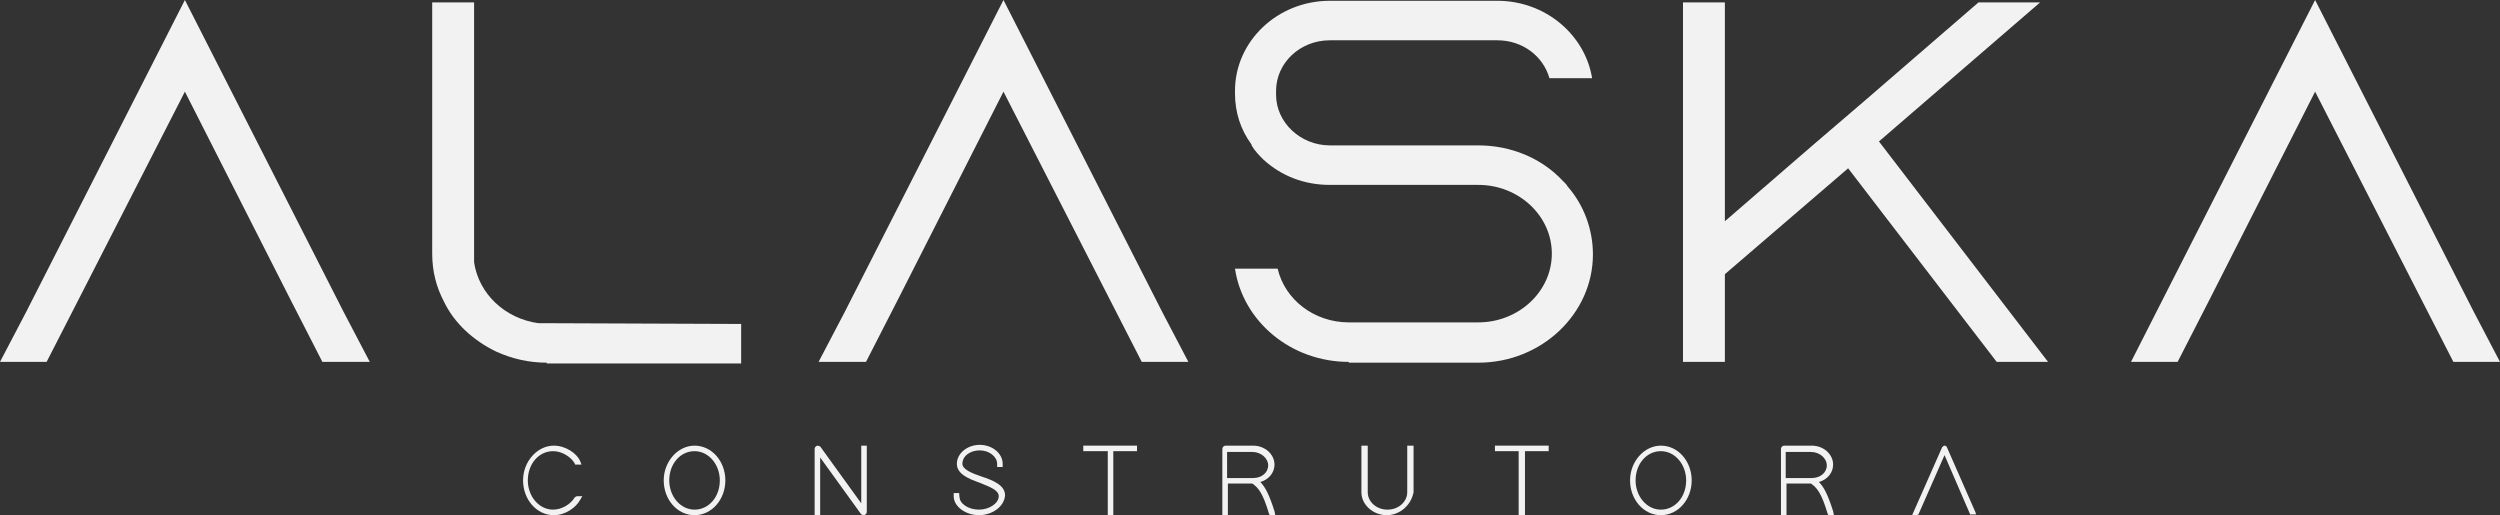
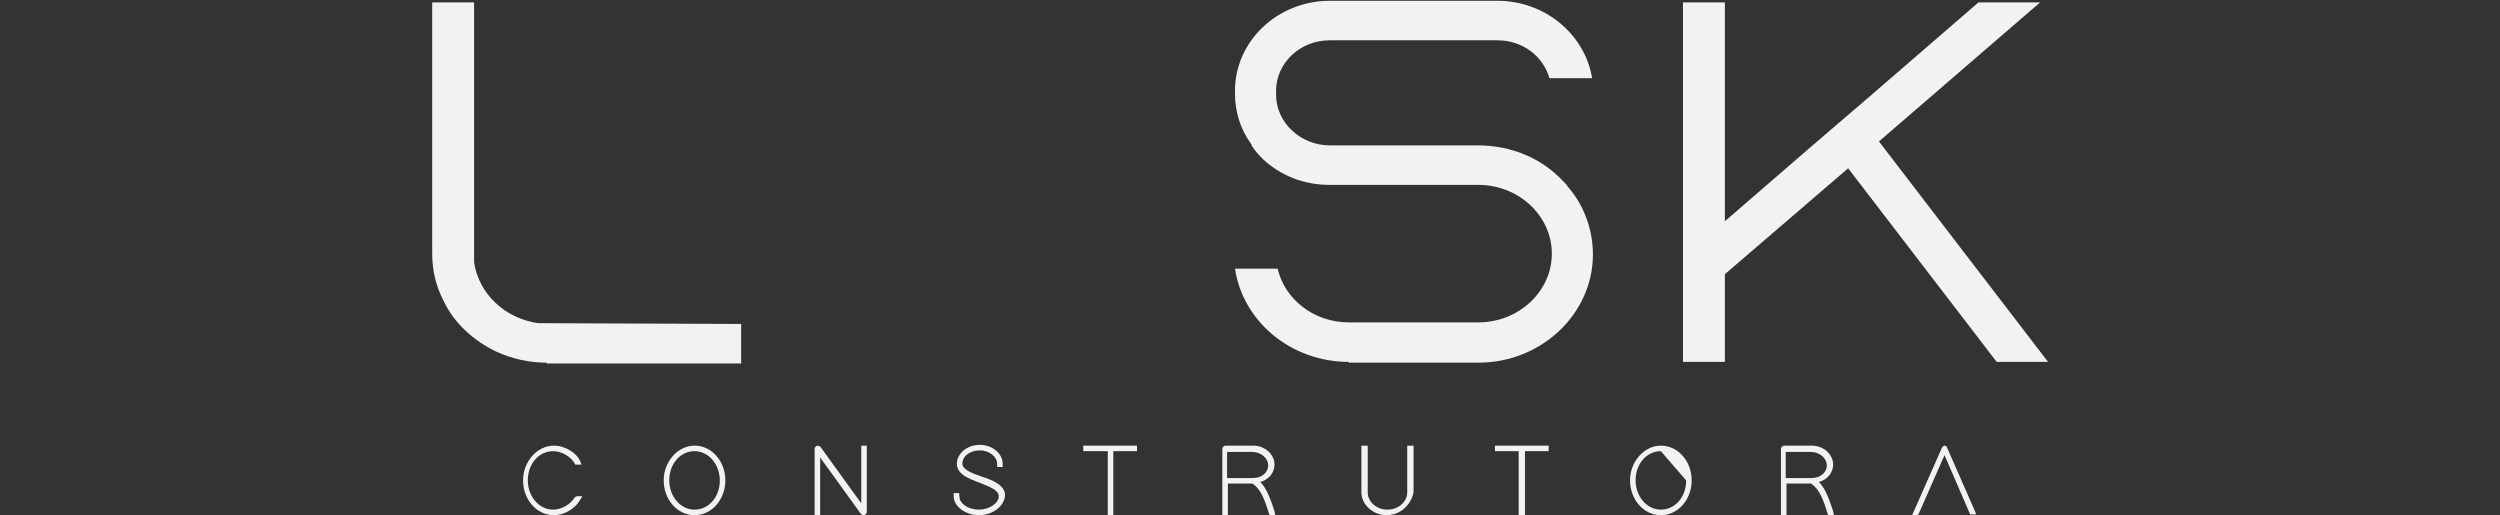
<svg xmlns="http://www.w3.org/2000/svg" id="Layer_1" x="0px" y="0px" viewBox="0 0 316.4 65.2" style="enable-background:new 0 0 316.4 65.2;" xml:space="preserve">
  <rect x="0" y="0" width="316.4" height="65.2" fill="#333333" stroke="none" />
  <style type="text/css">	.st0{fill:#F2F2F2;}</style>
  <g>
    <g>
-       <polygon class="st0" points="40.8,45.8 36.6,37.6 23.4,11.6 10.1,37.6 5.9,45.8 0,45.8 3.3,39.5 23.4,0 43.5,39.5 46.8,45.8   " />
      <path class="st0" d="M69.2,45.9c-2.3,0-4.4-0.5-6.4-1.4c-2.9-1.4-5.3-3.6-6.6-6.3l0,0c-1-1.9-1.5-3.9-1.5-6.1V0.3h5.3v32.8l0,0.1   c0.6,4,3.9,7.1,8.1,7.7l0.1,0l25.6,0.1v5H69.2z" />
-       <polygon class="st0" points="144.5,45.8 140.3,37.6 127,11.6 113.8,37.6 109.6,45.8 103.6,45.8 106.9,39.5 127,0 147.1,39.5    150.4,45.8   " />
      <path class="st0" d="M170.7,45.8c-7.3,0-13.4-5.1-14.4-11.8h5.4c0.9,3.9,4.6,6.8,9,6.8h16.4c5.1,0,9.3-3.9,9.3-8.7   s-4.2-8.7-9.3-8.7h-18.8c-3.2,0-6.1-1.1-8.4-3.2c-0.5-0.5-1.1-1.1-1.5-1.8l0-0.1c-1.4-1.9-2.1-4.1-2.1-6.5v-0.3   c0-6.3,5.4-11.4,12-11.4h21.2c6.1,0,11.1,4.3,12,9.8l-5.4,0c-0.8-2.8-3.4-4.8-6.6-4.8h-21.2c-3.8,0-6.8,2.9-6.8,6.4V12   c0,3.5,3.1,6.4,6.8,6.4h18.8c4.1,0,8,1.6,10.7,4.5l0.1,0.1c0.1,0.1,0.1,0.1,0.2,0.2c0.1,0.1,0.2,0.2,0.3,0.4   c2.1,2.4,3.2,5.5,3.2,8.6c0,7.5-6.5,13.7-14.5,13.7H170.7z" />
      <polygon class="st0" points="252.7,45.8 233.9,21.3 218.3,34.7 218.3,45.8 213,45.8 213,0.3 218.3,0.3 218.3,28 229.4,18.4    236.4,12.4 250.4,0.3 258.2,0.3 237.8,17.9 259.2,45.8   " />
-       <polygon class="st0" points="310.5,45.8 306.3,37.6 293,11.6 279.8,37.6 275.6,45.8 269.7,45.8 272.9,39.5 293,0 313.1,39.5    316.4,45.8   " />
    </g>
    <g>
      <path class="st0" d="M70.1,65.2c-2.2,0-3.9-2-3.9-4.4c0-2.4,1.8-4.4,3.9-4.4c1.5,0,2.9,1,3.3,1.9l0.2,0.5h-0.8l-0.1-0.2   c-0.4-0.7-1.5-1.5-2.7-1.5c-1.8,0-3.2,1.6-3.2,3.7c0,2,1.4,3.7,3.2,3.7c1.2,0,2.3-0.8,2.7-1.5l0.1-0.1l0.2-0.1h0.7l-0.3,0.5   C72.9,64.2,71.6,65.2,70.1,65.2z" />
      <path class="st0" d="M73,63.1L73,63.1l0.3-0.1l-0.1,0.2c-0.5,0.9-1.8,1.8-3.2,1.8c-2,0-3.7-1.8-3.7-4.2c0-2.3,1.7-4.2,3.7-4.2   c1.4,0,2.7,0.9,3.1,1.8l0.1,0.2h-0.3l0-0.1c-0.4-0.9-1.7-1.7-2.9-1.7c-1.9,0-3.4,1.7-3.4,3.9c0,2.2,1.5,3.9,3.4,3.9   C71.4,64.7,72.6,63.9,73,63.1z" />
      <path class="st0" d="M87.9,65.2c-2.2,0-3.9-2-3.9-4.4c0-2.4,1.8-4.4,3.9-4.4c2.2,0,3.9,2,3.9,4.4C91.8,63.2,90.1,65.2,87.9,65.2z    M87.9,57.1c-1.8,0-3.2,1.6-3.2,3.7c0,2,1.4,3.7,3.2,3.7c1.8,0,3.2-1.6,3.2-3.7C91.1,58.8,89.7,57.1,87.9,57.1z" />
      <path class="st0" d="M84.3,60.8c0-2.3,1.7-4.2,3.7-4.2c2,0,3.7,1.8,3.7,4.2c0,2.3-1.7,4.2-3.7,4.2C85.9,65,84.3,63.1,84.3,60.8z    M84.5,60.8c0,2.2,1.5,3.9,3.4,3.9c1.9,0,3.4-1.7,3.4-3.9c0-2.2-1.5-3.9-3.4-3.9C86.1,56.9,84.5,58.6,84.5,60.8z" />
      <path class="st0" d="M103.1,65.2v-8.4c0-0.2,0.2-0.4,0.4-0.4c0.1,0,0.2,0.1,0.3,0.1l5.2,7.2l0-7.3h0.7l0,8.4   c0,0.2-0.2,0.4-0.4,0.4c-0.1,0-0.2-0.1-0.3-0.1l-5.2-7.2v7.3H103.1z" />
      <path class="st0" d="M103.6,64.8V65h-0.2v-0.1v-8.1c0-0.1,0.2-0.2,0.2-0.1l5.6,7.8l0-7.7v-0.1h0.2v0.1l0,8.1   c0,0.1-0.2,0.2-0.2,0.1l-5.6-7.8V64.8z" />
      <path class="st0" d="M123.9,65.2c-1.7,0-3.2-1.1-3.2-2.4v-0.4h0.7v0.4c0,0.9,1.1,1.7,2.5,1.7c1.3,0,2.5-0.8,2.5-1.7   c0-0.8-1.2-1.2-2.4-1.7c-1.4-0.5-2.9-1.1-2.9-2.4c0-1.3,1.3-2.4,2.9-2.4c1.6,0,2.9,1.1,2.9,2.4v0.4h-0.7v-0.4c0-0.9-1-1.7-2.2-1.7   c-1.2,0-2.2,0.7-2.2,1.7c0,0.7,1.2,1.2,2.4,1.6c1.5,0.5,3,1.1,3,2.4C127.1,64.1,125.6,65.2,123.9,65.2z" />
      <path class="st0" d="M126.6,58.8v0.1h-0.2v-0.1c0-1.1-1.1-1.9-2.4-1.9c-1.3,0-2.4,0.8-2.4,1.9c0,1.9,5.4,1.9,5.4,4   c0,1.1-1.3,2.1-2.9,2.1c-1.7,0-2.9-1-2.9-2.1v-0.1h0.2v0.1c0,1.1,1.2,1.9,2.7,1.9c1.4,0,2.7-0.9,2.7-1.9c0-1.9-5.4-1.9-5.4-4   c0-1.2,1.2-2.1,2.7-2.1C125.4,56.6,126.6,57.6,126.6,58.8z" />
      <polygon class="st0" points="140.2,65.2 140.2,57.1 137.1,57.1 137.1,56.4 143.9,56.4 143.9,57.1 140.9,57.1 140.9,65.2   " />
-       <path class="st0" d="M140.6,56.6h2.9h0.1v0.2h-0.1h-2.9v7.9V65h-0.2v-0.1v-7.9h-2.9h-0.1v-0.2h0.1h2.9H140.6z" />
      <path class="st0" d="M160.7,65.2l-0.1-0.2c-0.8-2.7-1.4-3.3-2.1-3.8h-3.1v4h-0.7l0-4.1l0,0l0-0.3l0-4c0-0.2,0.2-0.4,0.4-0.4l3.5,0   c1.5,0,2.7,1.1,2.7,2.4c0,1-0.7,1.9-1.8,2.2c0.6,0.6,1.1,1.5,1.8,3.7l0.1,0.5H160.7z M155.4,60.5l2,0l0,0l1.2,0   c1.1,0,1.9-0.7,1.9-1.6c0-0.9-0.9-1.7-2-1.7h-3.2V60.5z" />
      <path class="st0" d="M159,60.9c0.7,0.5,1.3,1.3,2.1,3.9l0,0.2h-0.3l0-0.1c-0.9-2.8-1.4-3.4-2.2-3.9h-3.4v3.9V65h-0.2v-0.1l0-3.9   l0,0l0-0.1l0-4c0-0.1,0-0.1,0.1-0.1l3.5,0c1.3,0,2.4,1,2.4,2.2C161.1,59.9,160.1,60.8,159,60.9z M158.2,60.7L158.2,60.7l0.4,0   c1.2,0,2.2-0.8,2.2-1.9c0-1.1-1-1.9-2.2-1.9h-3.4v3.8L158.2,60.7z" />
      <path class="st0" d="M175.5,65.2c-1.7,0-3.2-1.3-3.2-2.9v-5.9h0.8l0,0.4l0,5.5c0,1.2,1.1,2.2,2.5,2.2s2.5-1,2.5-2.2v-5.9h0.8   l0,0.4l0,5.5C178.6,63.9,177.2,65.2,175.5,65.2z" />
      <path class="st0" d="M172.5,56.8v-0.1h0.3l0,0.1l0,5.5c0,1.3,1.2,2.4,2.7,2.4s2.7-1.1,2.7-2.4v-5.6v-0.1h0.3l0,0.1l0,5.5   c0,1.4-1.3,2.6-2.9,2.6c-1.6,0-2.9-1.2-2.9-2.6V56.8z" />
      <polygon class="st0" points="192.2,65.2 192.2,57.1 189.2,57.1 189.2,56.4 196,56.4 196,57.1 193,57.1 193,65.2   " />
      <path class="st0" d="M192.7,56.6h2.9h0.1v0.2h-0.1h-2.9v7.9V65h-0.2v-0.1v-7.9h-2.9h-0.1v-0.2h0.1h2.9H192.7z" />
-       <path class="st0" d="M210.2,65.2c-2.2,0-3.9-2-3.9-4.4c0-2.4,1.8-4.4,3.9-4.4c2.2,0,3.9,2,3.9,4.4   C214.1,63.2,212.4,65.2,210.2,65.2z M210.2,57.1c-1.8,0-3.2,1.6-3.2,3.7c0,2,1.4,3.7,3.2,3.7s3.2-1.6,3.2-3.7   C213.4,58.8,212,57.1,210.2,57.1z" />
+       <path class="st0" d="M210.2,65.2c-2.2,0-3.9-2-3.9-4.4c0-2.4,1.8-4.4,3.9-4.4c2.2,0,3.9,2,3.9,4.4   C214.1,63.2,212.4,65.2,210.2,65.2z M210.2,57.1c-1.8,0-3.2,1.6-3.2,3.7c0,2,1.4,3.7,3.2,3.7s3.2-1.6,3.2-3.7   z" />
      <path class="st0" d="M206.5,60.8c0-2.3,1.7-4.2,3.7-4.2c2,0,3.7,1.8,3.7,4.2c0,2.3-1.7,4.2-3.7,4.2   C208.2,65,206.5,63.1,206.5,60.8z M206.8,60.8c0,2.2,1.5,3.9,3.4,3.9c1.9,0,3.4-1.7,3.4-3.9c0-2.2-1.5-3.9-3.4-3.9   C208.3,56.9,206.8,58.6,206.8,60.8z" />
      <path class="st0" d="M231.4,65.2l-0.1-0.2c-0.8-2.7-1.4-3.3-2.1-3.8h-3.1v4h-0.7l0-4.1l0,0l0-0.3l0-4c0-0.2,0.2-0.4,0.4-0.4l3.5,0   c1.5,0,2.7,1.1,2.7,2.4c0,1-0.7,1.9-1.8,2.2c0.6,0.6,1.1,1.5,1.8,3.7l0.1,0.5H231.4z M226.1,60.5l2,0l0,0l1.2,0   c1.1,0,1.9-0.7,1.9-1.6c0-0.9-0.9-1.7-2-1.7h-3.2V60.5z" />
      <path class="st0" d="M229.6,60.9c0.7,0.5,1.3,1.3,2.1,3.9l0,0.2h-0.3l0-0.1c-0.9-2.8-1.4-3.4-2.2-3.9h-3.4v3.9V65h-0.2v-0.1l0-3.9   l0,0l0-0.1l0-4c0-0.1,0-0.1,0.1-0.1l3.5,0c1.3,0,2.4,1,2.4,2.2C231.7,59.9,230.8,60.8,229.6,60.9z M228.9,60.7L228.9,60.7l0.4,0   c1.2,0,2.2-0.8,2.2-1.9c0-1.1-1-1.9-2.2-1.9h-3.4v3.8L228.9,60.7z" />
      <path class="st0" d="M249.4,65.2l-0.1-0.2l-3.2-7.4l-3.3,7.5l-0.2,0.1h-0.6l3.8-8.6c0.1-0.1,0.2-0.2,0.3-0.2s0.3,0.1,0.3,0.2   l3.6,8.2l0.1,0.3H249.4z" />
-       <path class="st0" d="M242.7,64.9L242.7,64.9l-0.3,0.1l0.1-0.2l3.5-8.1c0-0.1,0.2-0.1,0.2,0l3.5,8.1l0.1,0.2h-0.3l0-0.1l-3.4-7.8   L242.7,64.9z" />
    </g>
  </g>
</svg>